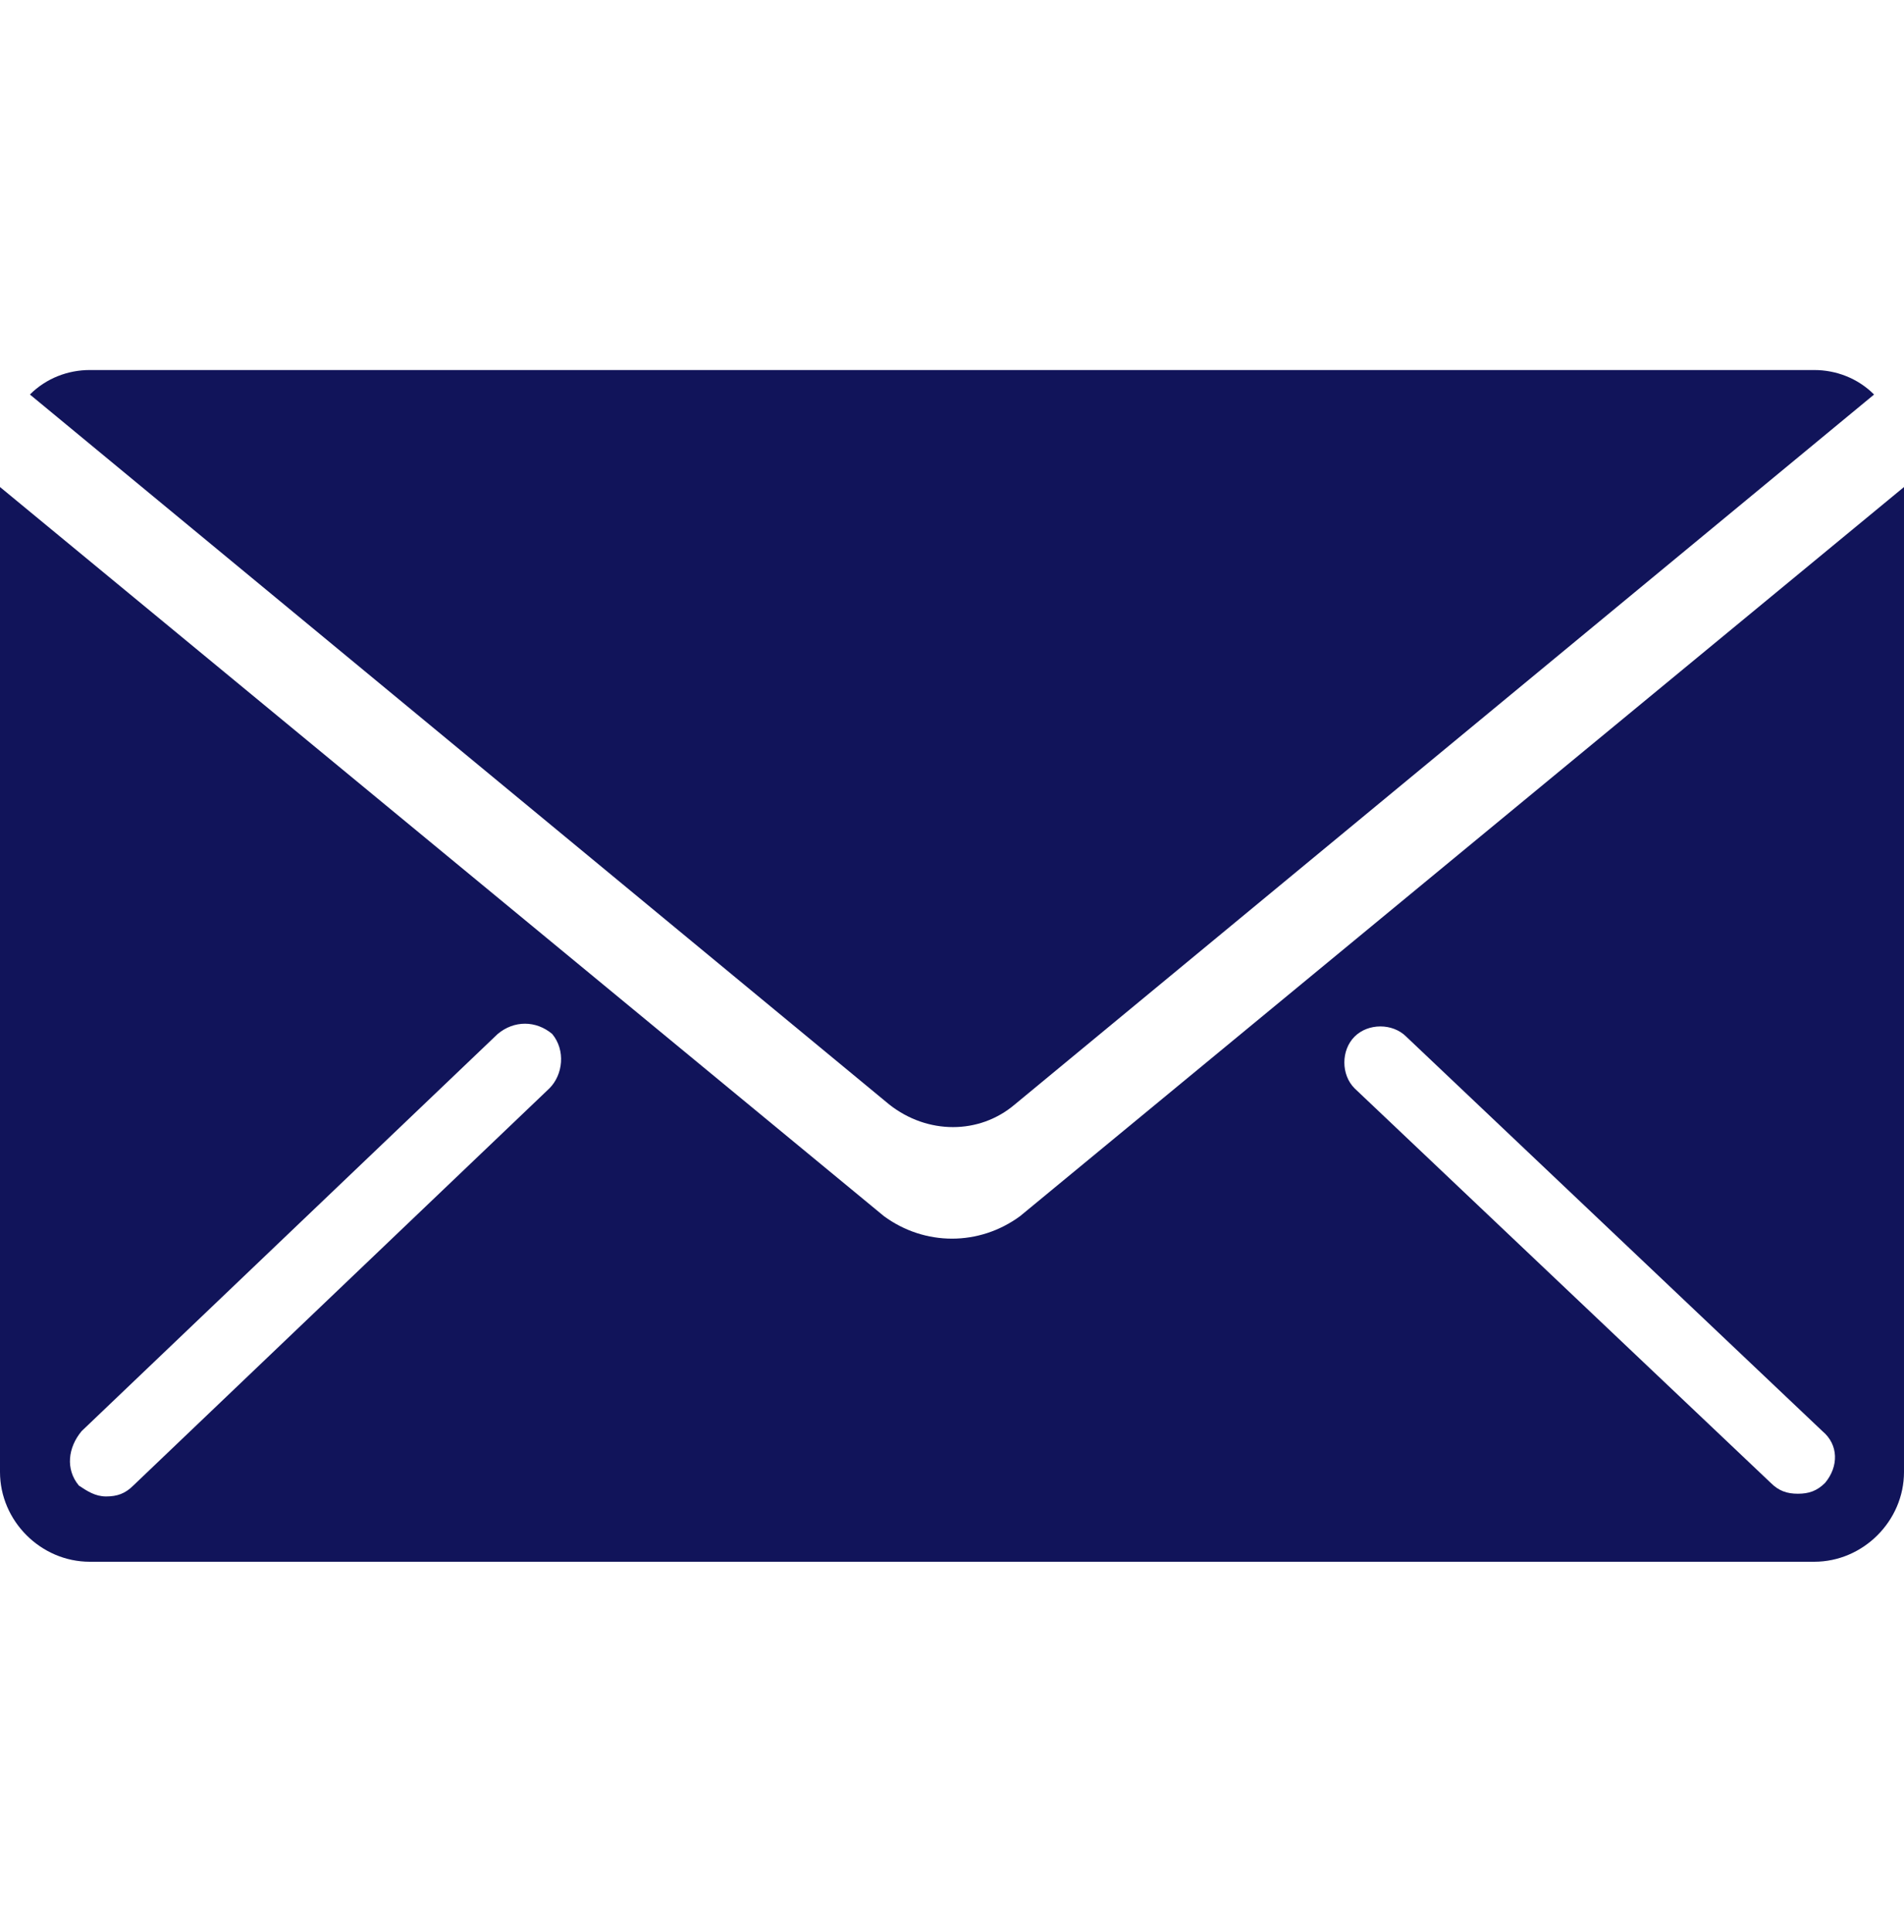
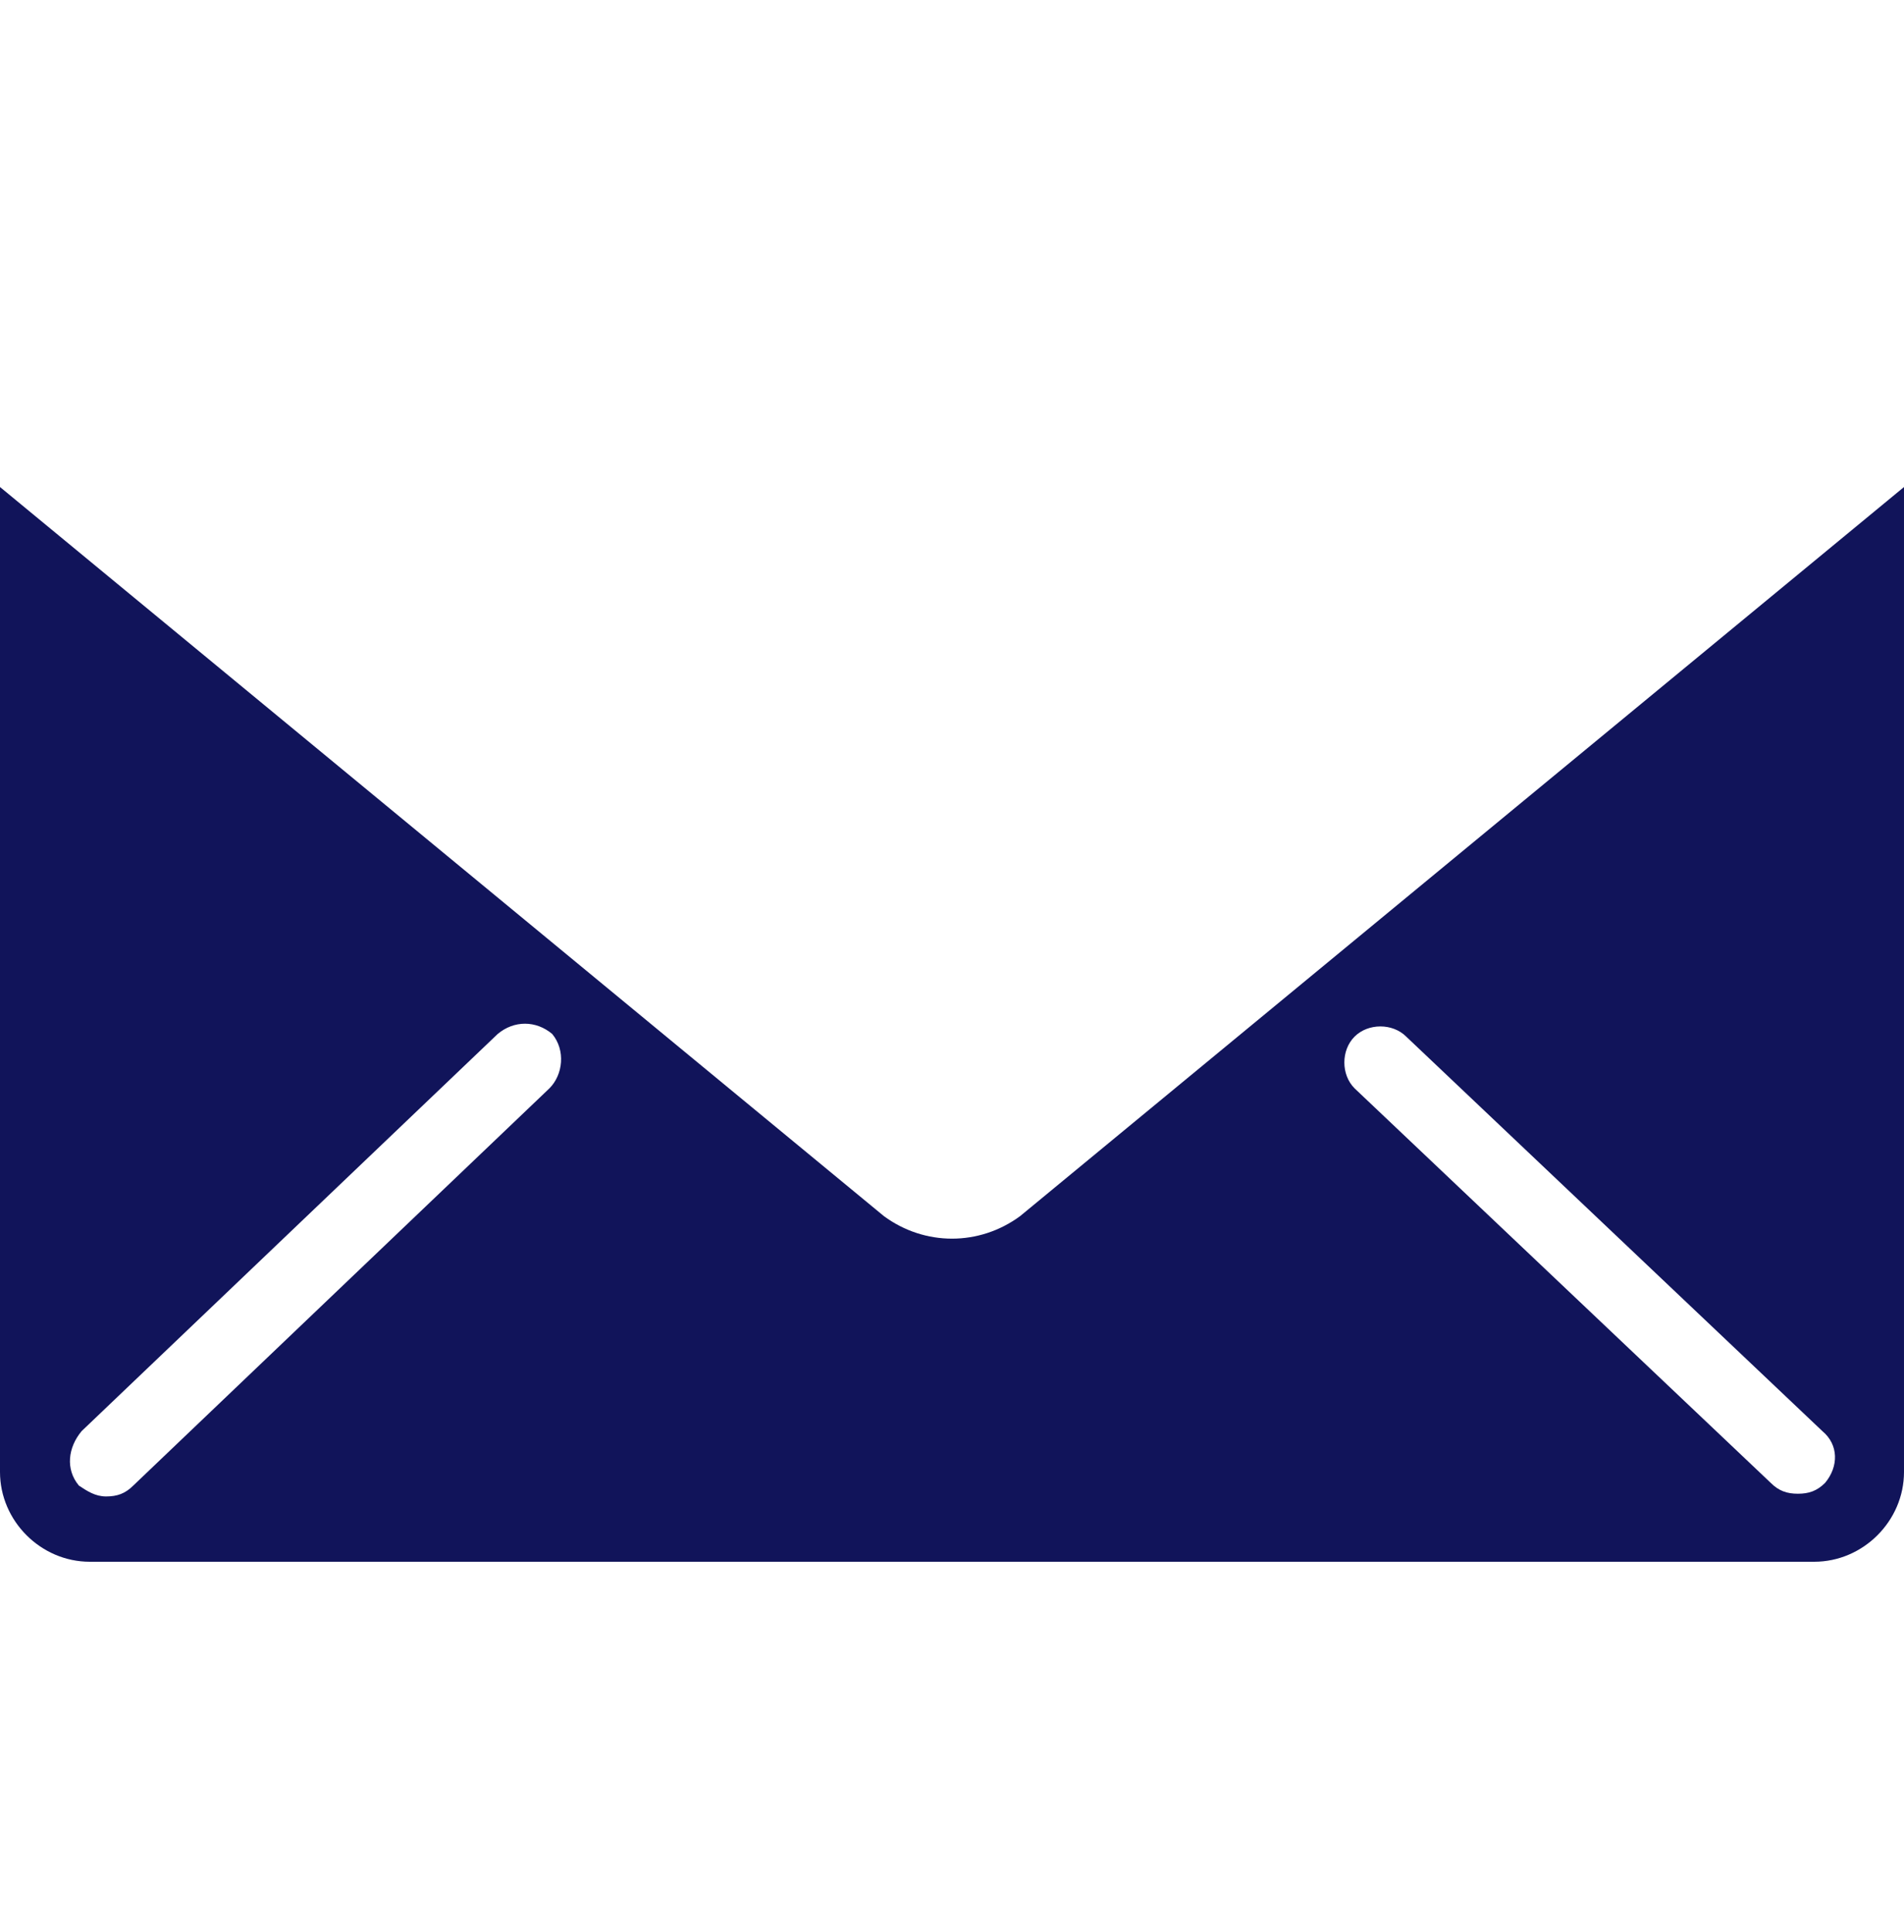
<svg xmlns="http://www.w3.org/2000/svg" version="1.1" id="Layer_3" x="0px" y="0px" viewBox="0 0 70 71" style="enable-background:new 0 0 70 71;" xml:space="preserve">
  <style type="text/css">
	.st0{fill:#11145A;}
</style>
  <title>アートボード 1</title>
-   <path class="st0" d="M66.7,13.6H3.3c-0.8,0-1.6,0.3-2.2,0.9l31.6,26.1c1.4,1.1,3.3,1.1,4.6,0l31.6-26.1  C68.3,13.9,67.5,13.6,66.7,13.6z" />
  <path class="st0" d="M37.5,44.7c-1.5,1.1-3.5,1.1-5,0L0,17.9v36.2c0,1.8,1.5,3.3,3.3,3.3h63.4c1.8,0,3.3-1.5,3.3-3.3c0,0,0,0,0,0  V17.9L37.5,44.7z M20.2,40L4.9,54.6c-0.3,0.3-0.6,0.4-1,0.4c-0.4,0-0.7-0.2-1-0.4c-0.5-0.6-0.4-1.4,0.1-2L18.3,38  c0.6-0.5,1.4-0.5,2,0C20.8,38.6,20.7,39.5,20.2,40C20.2,40,20.2,40,20.2,40z M67.1,54.5c-0.3,0.3-0.6,0.4-1,0.4  c-0.4,0-0.7-0.1-1-0.4L49.8,40c-0.5-0.5-0.5-1.4,0-1.9c0,0,0,0,0,0c0.5-0.5,1.4-0.5,1.9,0L67,52.6C67.6,53.1,67.6,53.9,67.1,54.5  L67.1,54.5z" />
</svg>